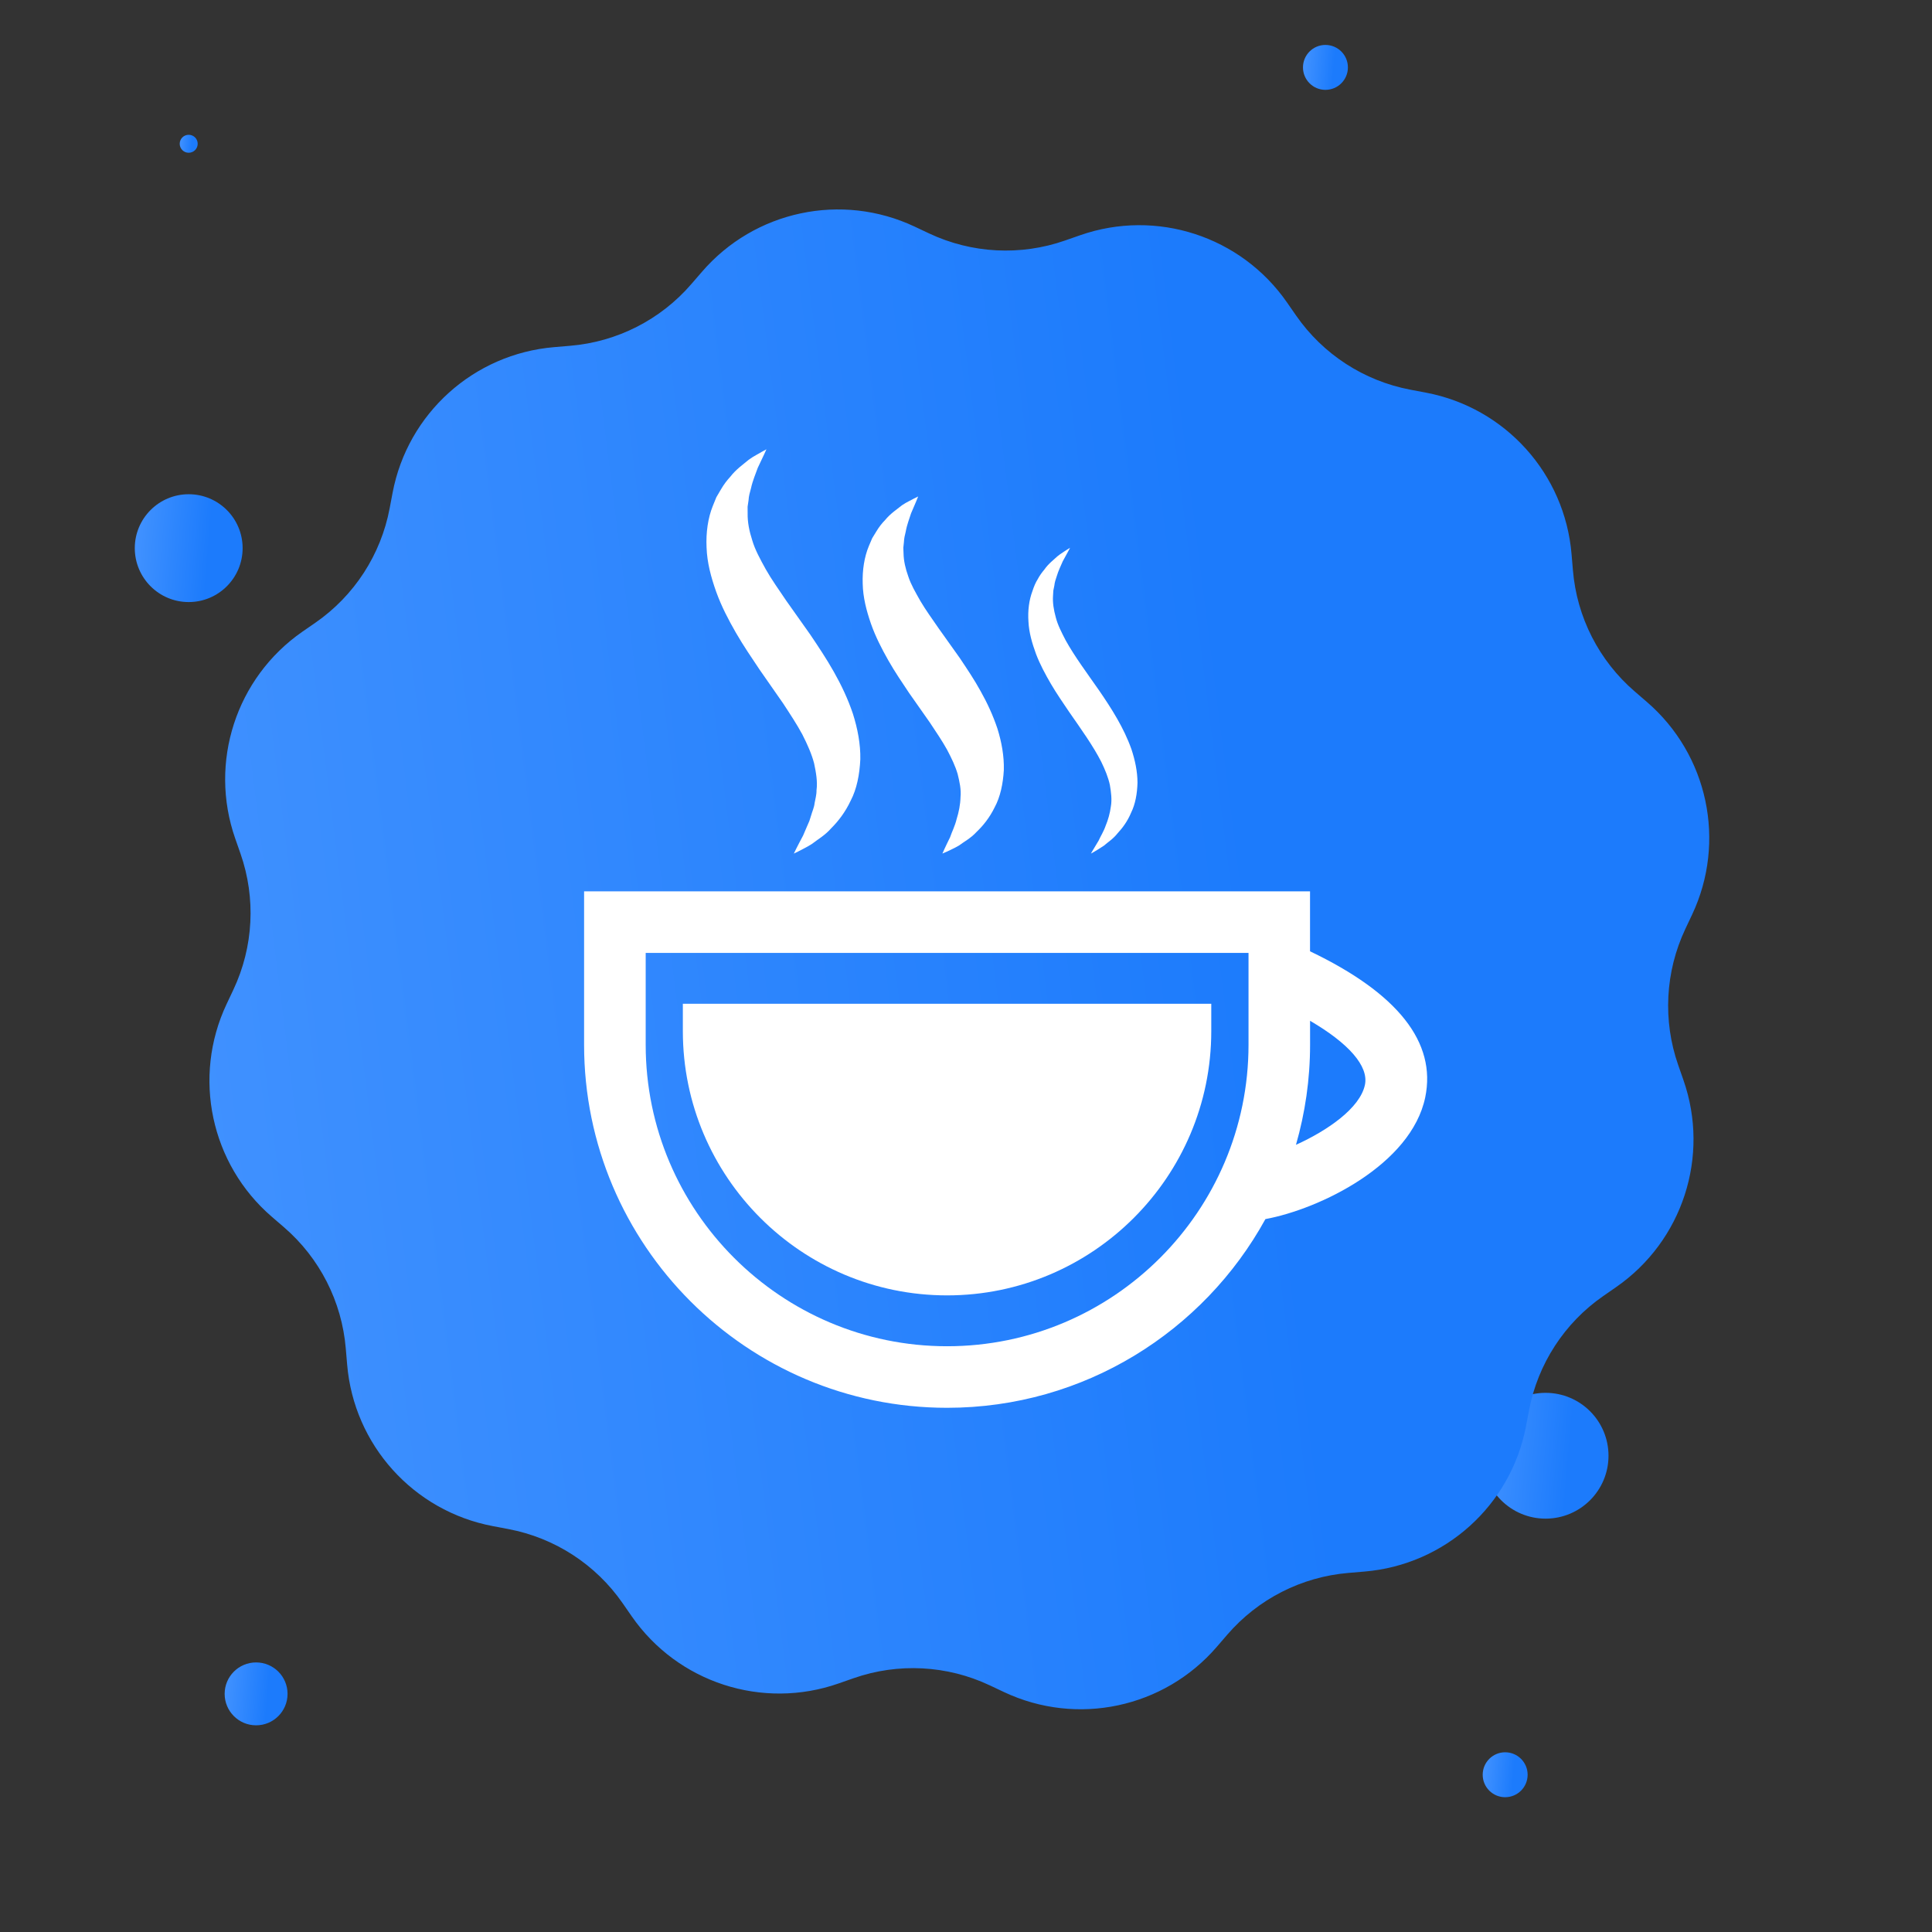
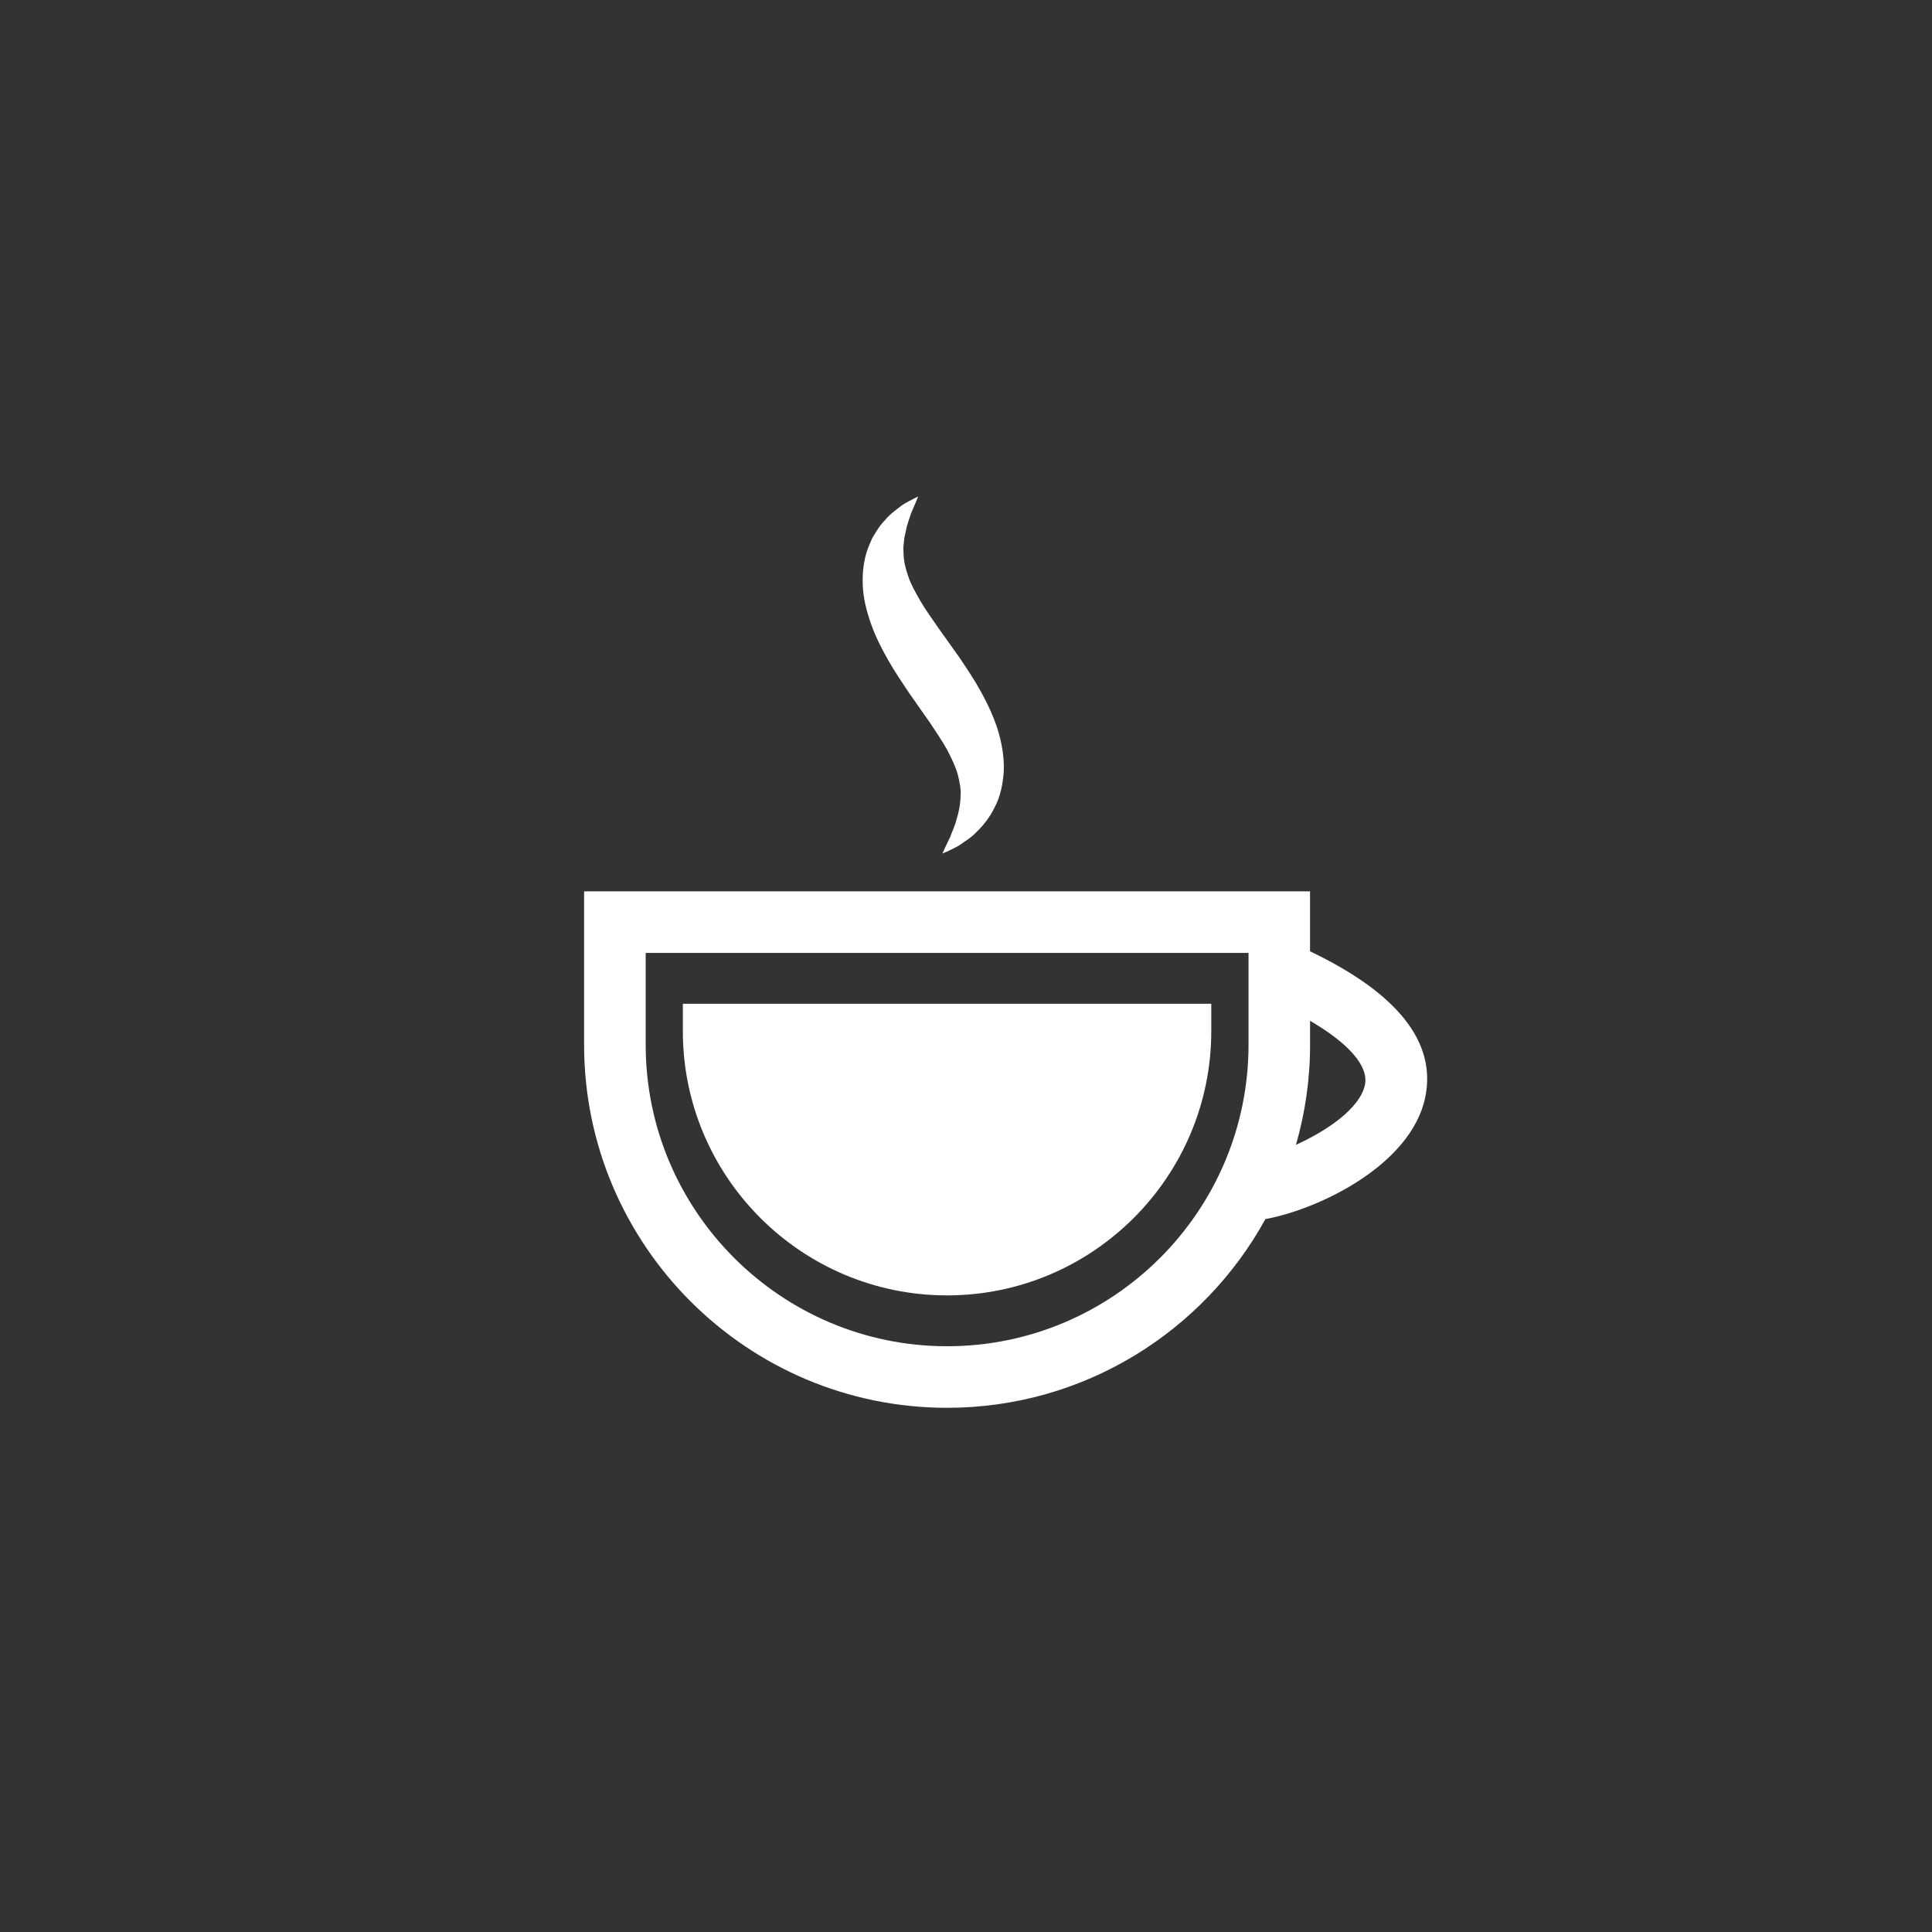
<svg xmlns="http://www.w3.org/2000/svg" width="43" height="43" viewBox="0 0 43 43" fill="none">
  <rect x="0" y="0" width="43" height="43" fill="#333333" stroke="none" />
  <g clip-path="url(#clip0_804_5237)">
    <g clip-path="url(#clip1_804_5237)">
-       <circle cx="5.7" cy="37.7" r="0.7" fill="url(#paint0_linear_804_5237)" />
      <circle cx="4.2" cy="12.2" r="1.2" fill="url(#paint1_linear_804_5237)" />
      <circle cx="34.4" cy="32.4" r="1.4" fill="url(#paint2_linear_804_5237)" />
-       <circle cx="33.5" cy="39.5" r="0.5" fill="url(#paint3_linear_804_5237)" />
      <circle cx="29.5" cy="1.5" r="0.5" fill="url(#paint4_linear_804_5237)" />
      <circle cx="4.2" cy="3.2" r="0.2" fill="url(#paint5_linear_804_5237)" />
      <path d="M15.621 6.052C16.794 4.689 18.732 4.277 20.358 5.044L20.678 5.195C21.627 5.642 22.714 5.699 23.704 5.353L24.039 5.236C25.736 4.643 27.62 5.255 28.645 6.732L28.847 7.023C29.445 7.885 30.358 8.477 31.389 8.673L31.737 8.739C33.503 9.073 34.829 10.545 34.978 12.337L35.008 12.69C35.094 13.736 35.589 14.705 36.384 15.39L36.652 15.621C38.015 16.794 38.427 18.732 37.66 20.358L37.509 20.678C37.062 21.627 37.005 22.714 37.351 23.704L37.468 24.039C38.061 25.736 37.449 27.62 35.972 28.645L35.681 28.847C34.819 29.445 34.227 30.358 34.031 31.389L33.965 31.737C33.631 33.503 32.159 34.829 30.367 34.978L30.014 35.008C28.968 35.095 27.999 35.589 27.314 36.384L27.083 36.652C25.91 38.015 23.972 38.427 22.346 37.66L22.026 37.509C21.077 37.062 19.99 37.005 19 37.351L18.665 37.468C16.968 38.062 15.084 37.45 14.059 35.972L13.857 35.681C13.259 34.819 12.346 34.227 11.315 34.032L10.967 33.966C9.201 33.631 7.875 32.159 7.726 30.367L7.696 30.014C7.609 28.969 7.115 27.999 6.32 27.314L6.052 27.083C4.689 25.91 4.277 23.972 5.044 22.346L5.195 22.026C5.642 21.077 5.699 19.99 5.353 19L5.236 18.665C4.642 16.968 5.254 15.084 6.731 14.059L7.023 13.857C7.885 13.259 8.477 12.346 8.672 11.315L8.738 10.967C9.073 9.201 10.545 7.875 12.337 7.726L12.69 7.696C13.735 7.609 14.705 7.115 15.389 6.32L15.621 6.052Z" fill="url(#paint6_linear_804_5237)" />
    </g>
    <g clip-path="url(#clip2_804_5237)">
-       <path d="M17.058 10C17.058 10 16.99 10.156 16.865 10.413C16.819 10.546 16.754 10.688 16.715 10.866C16.691 10.952 16.665 11.04 16.66 11.136C16.653 11.182 16.646 11.229 16.639 11.278C16.639 11.326 16.639 11.374 16.64 11.425C16.636 11.62 16.676 11.821 16.743 12.027C16.803 12.233 16.921 12.449 17.044 12.671C17.17 12.895 17.336 13.127 17.499 13.369C17.674 13.618 17.854 13.871 18.033 14.123C18.212 14.389 18.395 14.662 18.559 14.953C18.725 15.246 18.872 15.556 18.982 15.883C19.087 16.214 19.154 16.559 19.148 16.899C19.132 17.239 19.069 17.561 18.935 17.817C18.813 18.078 18.655 18.28 18.501 18.433C18.359 18.596 18.191 18.688 18.077 18.779C17.952 18.86 17.843 18.908 17.775 18.946C17.705 18.98 17.668 18.998 17.668 18.998C17.668 18.998 17.743 18.84 17.874 18.597C17.902 18.534 17.931 18.464 17.964 18.387C17.98 18.349 17.996 18.311 18.014 18.272C18.027 18.231 18.041 18.189 18.054 18.146C18.078 18.058 18.12 17.975 18.13 17.877C18.146 17.783 18.175 17.69 18.173 17.589C18.199 17.395 18.162 17.191 18.119 16.988C18.065 16.782 17.971 16.57 17.857 16.346C17.736 16.122 17.585 15.892 17.426 15.65C17.254 15.402 17.079 15.152 16.904 14.901C16.727 14.636 16.544 14.369 16.378 14.081C16.212 13.792 16.057 13.495 15.941 13.174C15.827 12.853 15.737 12.523 15.726 12.186C15.71 11.853 15.757 11.528 15.865 11.26C15.892 11.194 15.918 11.13 15.944 11.066C15.979 11.008 16.012 10.952 16.044 10.896C16.108 10.785 16.179 10.692 16.253 10.612C16.385 10.441 16.551 10.329 16.662 10.234C16.779 10.148 16.885 10.101 16.95 10.059C17.021 10.02 17.058 10 17.058 10Z" fill="white" />
      <path d="M20.435 11.05C20.435 11.05 20.38 11.193 20.277 11.426C20.24 11.546 20.187 11.671 20.159 11.83C20.14 11.907 20.121 11.984 20.118 12.069C20.114 12.109 20.109 12.15 20.105 12.191C20.107 12.233 20.108 12.275 20.11 12.318C20.113 12.485 20.153 12.656 20.216 12.831C20.272 13.005 20.378 13.188 20.487 13.38C20.599 13.571 20.745 13.772 20.89 13.983C21.046 14.201 21.203 14.424 21.362 14.646C21.519 14.881 21.683 15.123 21.826 15.384C21.973 15.646 22.102 15.923 22.2 16.218C22.293 16.517 22.35 16.829 22.342 17.138C22.325 17.445 22.263 17.737 22.138 17.968C22.024 18.202 21.877 18.381 21.737 18.514C21.606 18.658 21.452 18.736 21.349 18.815C21.234 18.884 21.135 18.923 21.073 18.955C21.009 18.983 20.975 18.997 20.975 18.997C20.975 18.997 21.037 18.853 21.146 18.634C21.186 18.514 21.255 18.384 21.292 18.228C21.339 18.078 21.374 17.91 21.378 17.741C21.395 17.573 21.357 17.4 21.314 17.227C21.264 17.054 21.178 16.874 21.077 16.683C20.97 16.491 20.836 16.293 20.696 16.082C20.543 15.865 20.389 15.644 20.234 15.424C20.078 15.191 19.916 14.953 19.77 14.696C19.624 14.438 19.487 14.173 19.385 13.883C19.285 13.594 19.207 13.297 19.201 12.99C19.191 12.69 19.237 12.395 19.338 12.153C19.363 12.094 19.388 12.036 19.412 11.979C19.445 11.927 19.476 11.877 19.505 11.827C19.564 11.729 19.629 11.646 19.699 11.575C19.822 11.425 19.974 11.328 20.076 11.245C20.183 11.172 20.279 11.133 20.34 11.097C20.401 11.066 20.435 11.05 20.435 11.05Z" fill="white" />
-       <path d="M23.816 12.192C23.816 12.192 23.759 12.304 23.654 12.491C23.615 12.588 23.558 12.693 23.519 12.827C23.496 12.892 23.474 12.959 23.466 13.034C23.46 13.071 23.452 13.106 23.444 13.143C23.442 13.181 23.439 13.219 23.437 13.258C23.426 13.412 23.452 13.573 23.498 13.739C23.539 13.905 23.627 14.076 23.719 14.253C23.915 14.607 24.19 14.976 24.466 15.372C24.738 15.769 25.014 16.199 25.183 16.678C25.263 16.92 25.316 17.171 25.317 17.418C25.311 17.663 25.268 17.899 25.175 18.087C25.095 18.28 24.981 18.431 24.873 18.547C24.774 18.674 24.654 18.746 24.573 18.819C24.389 18.942 24.28 18.998 24.28 18.998C24.28 18.998 24.343 18.887 24.452 18.709C24.494 18.613 24.564 18.508 24.609 18.376C24.662 18.249 24.704 18.103 24.724 17.951C24.751 17.798 24.73 17.635 24.702 17.47C24.666 17.303 24.596 17.132 24.51 16.955C24.33 16.602 24.063 16.23 23.79 15.837C23.655 15.637 23.517 15.437 23.391 15.223C23.266 15.008 23.147 14.789 23.058 14.554C22.972 14.318 22.901 14.078 22.89 13.833C22.873 13.591 22.904 13.355 22.978 13.158C23.01 13.058 23.048 12.967 23.098 12.888C23.142 12.805 23.194 12.736 23.245 12.675C23.336 12.544 23.454 12.458 23.534 12.382C23.617 12.314 23.693 12.273 23.74 12.239C23.79 12.209 23.816 12.192 23.816 12.192Z" fill="white" />
      <path d="M29.157 21.173V19.839H13V23.254C13 27.709 16.624 31.333 21.079 31.333C24.129 31.333 26.789 29.634 28.164 27.133C29.374 26.909 31.408 25.924 31.721 24.423C31.974 23.2 31.112 22.108 29.157 21.173ZM21.079 29.963C17.381 29.963 14.371 26.953 14.371 23.254V21.209H27.788V23.254C27.787 26.954 24.778 29.963 21.079 29.963ZM30.379 24.144C30.271 24.664 29.542 25.164 28.844 25.48C29.047 24.773 29.158 24.027 29.158 23.254V22.72C30.018 23.221 30.465 23.729 30.379 24.144Z" fill="white" />
      <path d="M21.079 28.831C17.836 28.831 15.198 26.193 15.198 22.95V22.341H26.959V22.95C26.959 26.193 24.321 28.831 21.079 28.831Z" fill="white" />
    </g>
  </g>
  <defs>
    <linearGradient id="paint0_linear_804_5237" x1="6.225" y1="38.135" x2="4.913" y2="38.024" gradientUnits="userSpaceOnUse">
      <stop offset="0.226" stop-color="#1C7BFC" />
      <stop offset="1" stop-color="#4393FF" />
    </linearGradient>
    <linearGradient id="paint1_linear_804_5237" x1="5.1" y1="12.945" x2="2.852" y2="12.755" gradientUnits="userSpaceOnUse">
      <stop offset="0.226" stop-color="#1C7BFC" />
      <stop offset="1" stop-color="#4393FF" />
    </linearGradient>
    <linearGradient id="paint2_linear_804_5237" x1="35.45" y1="33.269" x2="32.827" y2="33.047" gradientUnits="userSpaceOnUse">
      <stop offset="0.226" stop-color="#1C7BFC" />
      <stop offset="1" stop-color="#4393FF" />
    </linearGradient>
    <linearGradient id="paint3_linear_804_5237" x1="33.875" y1="39.81" x2="32.938" y2="39.731" gradientUnits="userSpaceOnUse">
      <stop offset="0.226" stop-color="#1C7BFC" />
      <stop offset="1" stop-color="#4393FF" />
    </linearGradient>
    <linearGradient id="paint4_linear_804_5237" x1="29.875" y1="1.81" x2="28.938" y2="1.731" gradientUnits="userSpaceOnUse">
      <stop offset="0.226" stop-color="#1C7BFC" />
      <stop offset="1" stop-color="#4393FF" />
    </linearGradient>
    <linearGradient id="paint5_linear_804_5237" x1="4.35" y1="3.324" x2="3.975" y2="3.292" gradientUnits="userSpaceOnUse">
      <stop offset="0.226" stop-color="#1C7BFC" />
      <stop offset="1" stop-color="#4393FF" />
    </linearGradient>
    <linearGradient id="paint6_linear_804_5237" x1="36.881" y1="29.47" x2="3.302" y2="33.701" gradientUnits="userSpaceOnUse">
      <stop offset="0.226" stop-color="#1C7BFC" />
      <stop offset="1" stop-color="#4393FF" />
    </linearGradient>
    <clipPath id="clip0_804_5237">
      <rect width="42.704" height="42.704" fill="white" />
    </clipPath>
    <clipPath id="clip1_804_5237">
-       <rect width="42.704" height="42.704" fill="white" />
-     </clipPath>
+       </clipPath>
    <clipPath id="clip2_804_5237">
      <rect width="18.763" height="21.333" fill="white" transform="translate(13 10)" />
    </clipPath>
  </defs>
</svg>